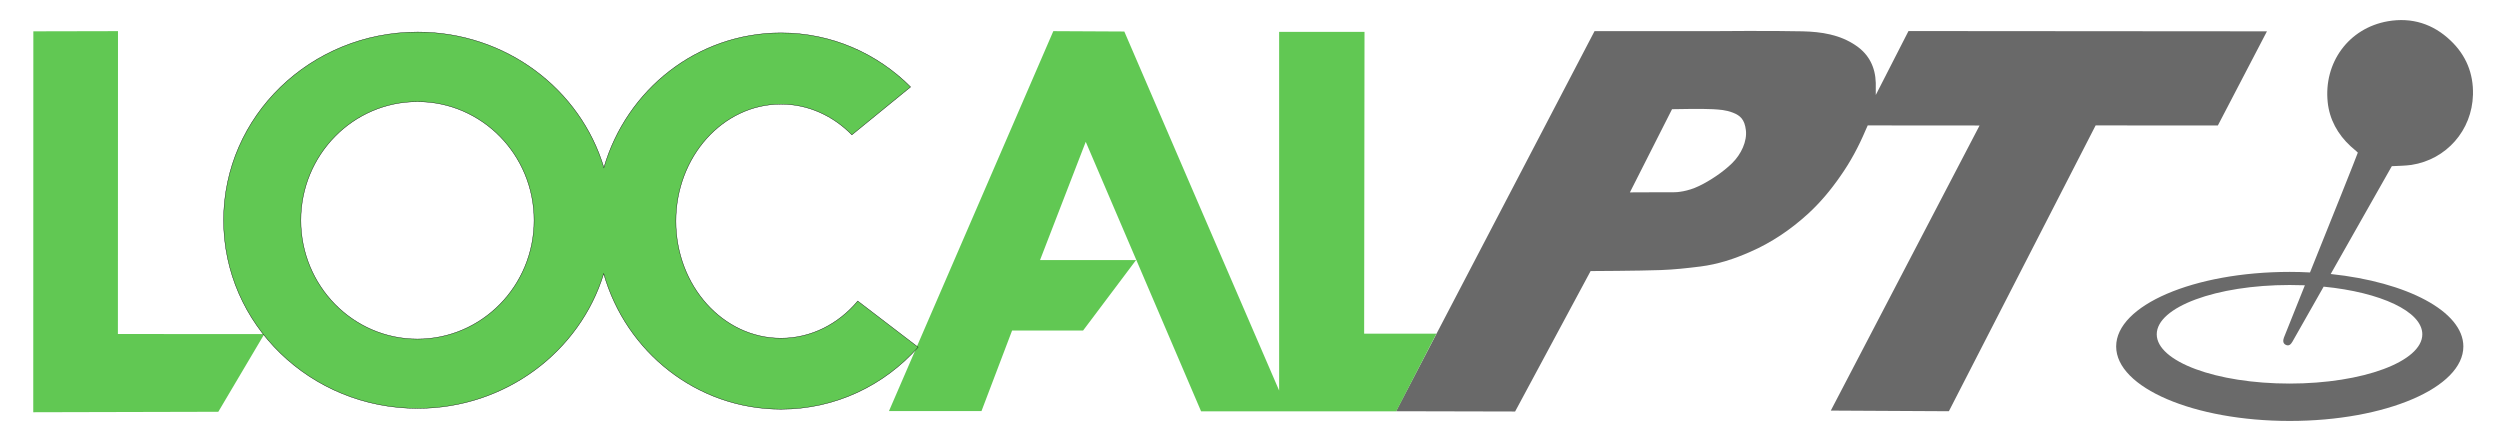
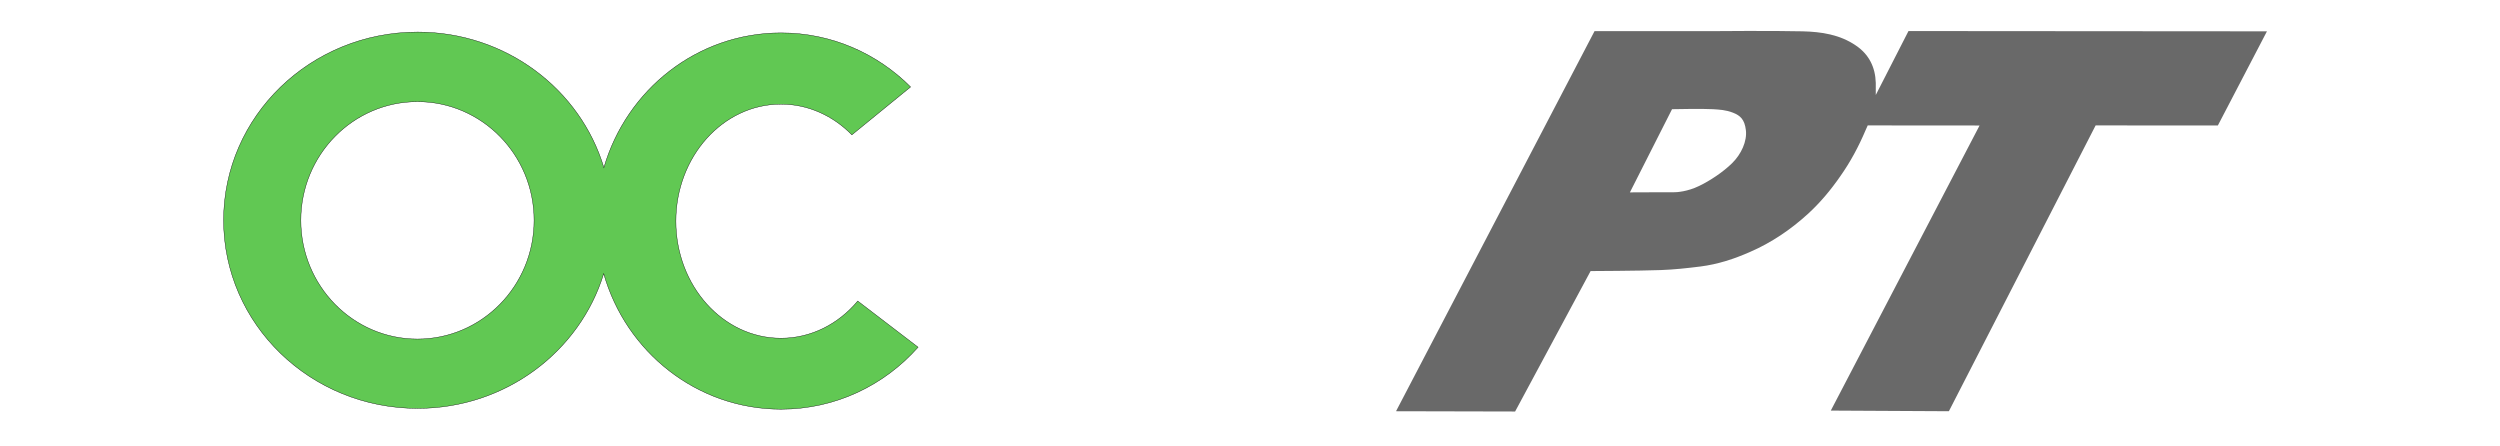
<svg xmlns="http://www.w3.org/2000/svg" version="1.2" viewBox="0 0 2729 487" width="2729" height="487">
  <title>local_pt_logo-ai</title>
  <style>
		.s0 { fill: #696969 } 
		.s1 { fill: #6a6a6a } 
		.s2 { fill: #61c853 } 
		.s3 { fill: #61c853;stroke: #000000;stroke-miterlimit:10;stroke-width: .4 } 
	</style>
  <g id="Layer 1">
    <path id="&lt;Compound Path&gt;" fill-rule="evenodd" class="s0" d="m1523.9 448.9l216.7-414.9h128.2c0 0 66-0.6 99 0.2 20.3 0.5 40.6 3.5 58.1 15.5 14.3 9.7 21.2 23.6 21.7 40.8 0.1 3.9 0 7.8 0 13.2 7.2-13.9 35.7-69.8 35.7-69.8l391.3 0.3-53.6 102.8-133.4-0.1-160.2 312-128.9-0.7 162.4-311.2-122.1-0.1c0 0-0.7 1.4-2.4 5.4-7.5 17.7-16.5 34.5-27.6 50.2-10.4 15-22 28.9-35.5 41.2-18.7 17-39.5 31.1-62.7 41.2-17.4 7.7-35.4 13.6-54.3 16-14.4 1.8-28.8 3.4-43.3 3.9-24.9 0.9-76.7 1.1-76.7 1.1l-82.4 153.3zm255.3-238.9c0 0 42.5-0.2 47-0.1 4.5 0.1 16.1-0.9 28.1-6.7 12.5-5.9 26.8-15.6 36.3-24.9 10.2-9.9 16.7-24.3 15.2-36.3-1.4-11.6-6.1-15.9-14.1-19-8-3.1-14.6-3.3-21.7-3.8-10.4-0.7-44.8 0-44.8 0z" />
-     <path id="&lt;Compound Path&gt;" fill-rule="evenodd" class="s1" d="m2610.9 181.4c-12.4 21.9-41.5 73.4-66.7 117.7 83.1 8.7 144.8 40.8 144.8 79.1 0 44.9-84.8 81.3-189.5 81.3-104.7 0-189.5-36.4-189.5-81.3 0-44.9 84.8-81.4 189.5-81.4q11.2 0 22.1 0.6c22.8-56.6 51-127 52.2-130.8 0 0-1.6-1.7-7.7-6.8-14.3-13.1-23.3-29.6-25.2-48.4-4.4-43 22.8-80.7 65.7-88.2 26.1-4.5 49.4 2.8 68.6 21.2 16.7 15.9 24.9 35.8 24.3 58.9-1 39-29 70.8-67.1 76.7-7 1-14.2 1-21.5 1.4zm-74.4 131.5c-16.6 29.2-30.2 53.2-34.1 60.1-1.6 2.7-3.7 5.2-7.3 3.4-3.3-1.6-3-4.9-2-7.8 0.5-1.5 10.3-25.8 22.9-57.2q-8.2-0.3-16.7-0.3c-80.1 0-145 24.1-145 53.8 0 29.7 64.9 53.8 145 53.8 80 0 144.9-24.1 144.9-53.8 0-25-45.7-45.9-107.7-52z" />
-     <path id="&lt;Compound Path&gt;" class="s2" d="m1149.8 34l77.5 0.4c0 0 164.1 381 169 391.9v-391.5h93.2c0 3.3-0.4 329.4-0.4 329.4h78.9l-43.9 84.8h-213l-125.9-294.2-49.9 129.1h104.8l-57.8 76.9h-77.5l-33.4 87.9h-101zm-861.3 330.7l-50.2 84.8-202 0.5 0.1-415.8 92.4-0.2-0.1 330.6" />
    <path id="&lt;Compound Path&gt;" fill-rule="evenodd" class="s3" d="m1002.2 379c-36.9 41.6-90.2 67.7-149.6 67.7-91.8 0-169.3-62.5-193.6-148-26 85-107.1 147.1-203.1 147.1-117 0-211.8-92-211.8-205.4 0-113.4 94.8-205.4 211.8-205.4 96.4 0 177.7 62.5 203.3 148 24.7-85 101.9-147.1 193.4-147.1 55.1 0 105 22.5 141.4 59l-64.1 52.3c-20.4-20.8-47.6-33.5-77.4-33.5-63.3 0-114.7 57.2-114.7 127.7 0 70.6 51.4 127.8 114.7 127.8 33.1 0 62.9-15.6 83.8-40.6zm-419.2-138.5c0-71.5-57-129.5-127.3-129.5-70.3 0-127.3 58-127.3 129.5 0 71.6 57 129.6 127.3 129.6 70.3 0 127.3-58 127.3-129.6z" />
  </g>
</svg>